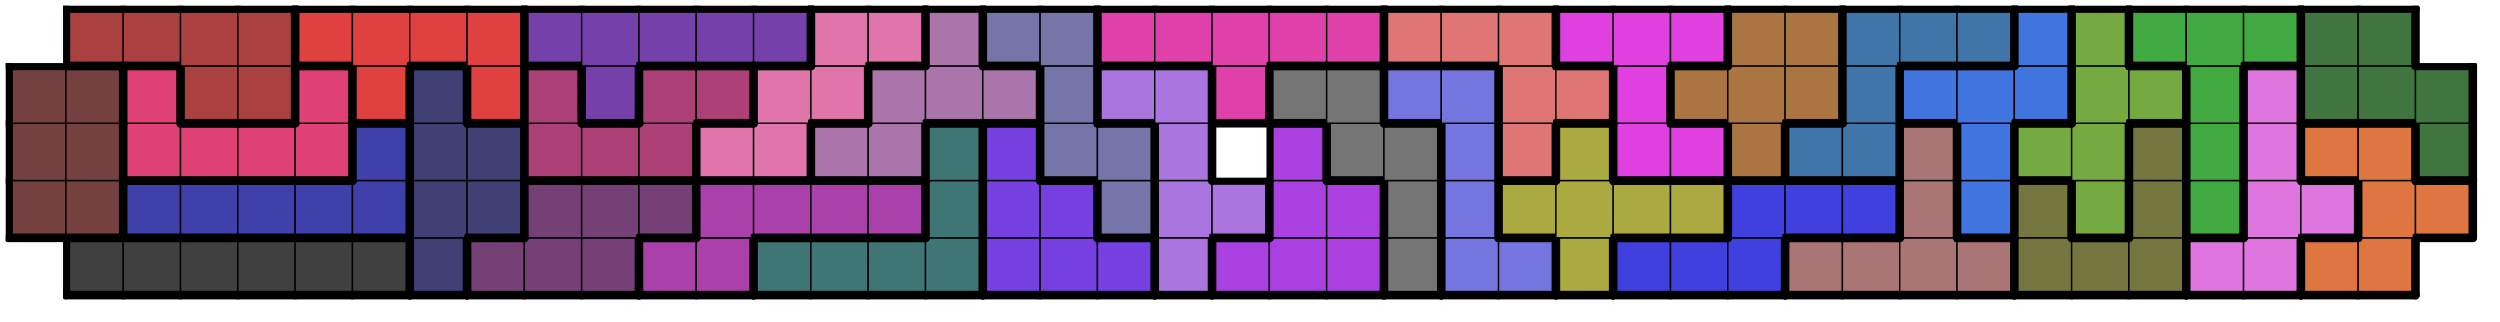
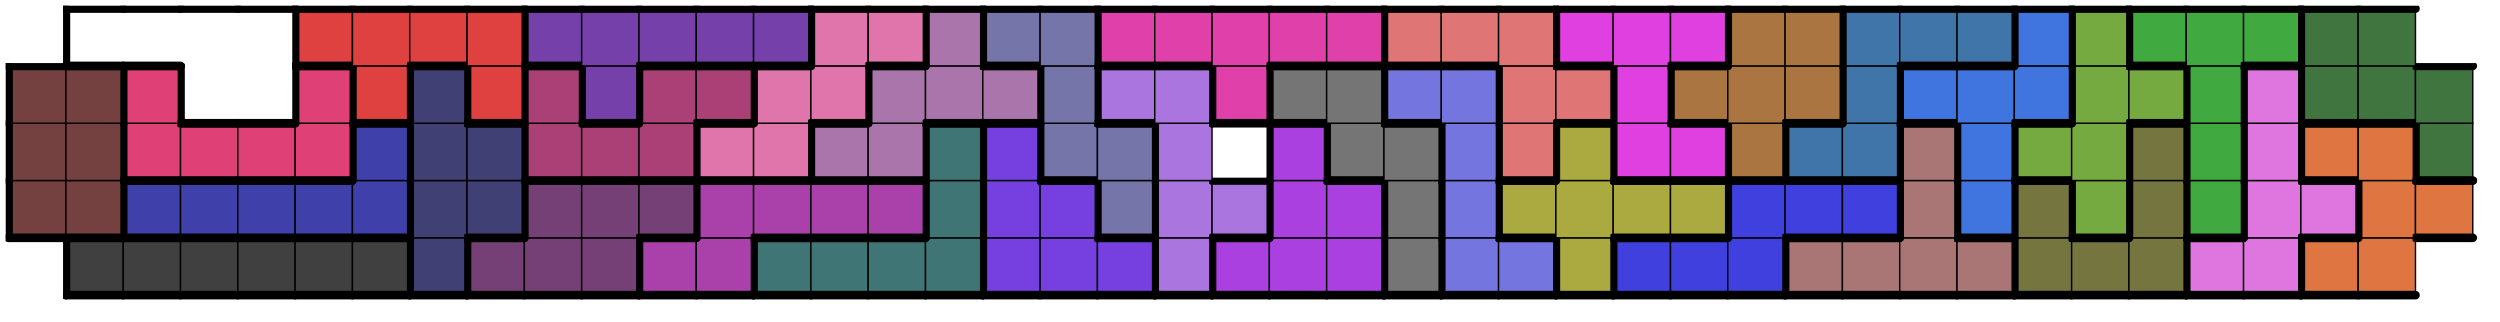
<svg xmlns="http://www.w3.org/2000/svg" xmlns:xlink="http://www.w3.org/1999/xlink" version="1.1" width="349px" height="45px">
  <symbol id="728f4e2a-367d-4096-949a-a811f39d22abbox_-2">
-     <path d="M21 1 L1 1 L1 21 L21 21 Z" stroke="gray" stroke-width=".5" fill-opacity="0" />
-   </symbol>
+     </symbol>
  <symbol id="728f4e2a-367d-4096-949a-a811f39d22abline_1">
    <line x1="21" y1="1" x2="21" y2="1" style="stroke-linecap:round;stroke:black;stroke-width:3" />
  </symbol>
  <symbol id="728f4e2a-367d-4096-949a-a811f39d22abline_2">
    <line x1="21" y1="1" x2="21" y2="21" style="stroke-linecap:round;stroke:black;stroke-width:3" />
  </symbol>
  <symbol id="728f4e2a-367d-4096-949a-a811f39d22abline_3">
    <line x1="21" y1="21" x2="21" y2="21" style="stroke-linecap:round;stroke:black;stroke-width:3" />
  </symbol>
  <symbol id="728f4e2a-367d-4096-949a-a811f39d22abline_4">
-     <line x1="21" y1="21" x2="21" y2="1" style="stroke-linecap:round;stroke:black;stroke-width:3" />
-   </symbol>
+     </symbol>
  <symbol id="728f4e2a-367d-4096-949a-a811f39d22abline_5">
    <line x1="21" y1="1" x2="1" y2="1" style="stroke-linecap:round;stroke:black;stroke-width:3" />
  </symbol>
  <symbol id="728f4e2a-367d-4096-949a-a811f39d22abline_6">
    <line x1="1" y1="1" x2="1" y2="21" style="stroke-linecap:round;stroke:black;stroke-width:3" />
  </symbol>
  <symbol id="728f4e2a-367d-4096-949a-a811f39d22abline_7">
    <line x1="1" y1="21" x2="21" y2="21" style="stroke-linecap:round;stroke:black;stroke-width:3" />
  </symbol>
  <symbol id="728f4e2a-367d-4096-949a-a811f39d22abline_8">
    <line x1="1" y1="1" x2="1" y2="1" style="stroke-linecap:round;stroke:black;stroke-width:3" />
  </symbol>
  <symbol id="728f4e2a-367d-4096-949a-a811f39d22abline_9">
    <line x1="1" y1="1" x2="21" y2="1" style="stroke-linecap:round;stroke:black;stroke-width:3" />
  </symbol>
  <symbol id="728f4e2a-367d-4096-949a-a811f39d22abbox_0">
    <path d="M21 1 L1 1 L1 21 L21 21 Z" style="fill:#404040;stroke-width:.5;stroke:black" />
  </symbol>
  <symbol id="728f4e2a-367d-4096-949a-a811f39d22abbox_4">
    <path d="M21 1 L1 1 L1 21 L21 21 Z" style="fill:#404075;stroke-width:.5;stroke:black" />
  </symbol>
  <symbol id="728f4e2a-367d-4096-949a-a811f39d22abbox_5">
    <path d="M21 1 L1 1 L1 21 L21 21 Z" style="fill:#754075;stroke-width:.5;stroke:black" />
  </symbol>
  <symbol id="728f4e2a-367d-4096-949a-a811f39d22abbox_10">
    <path d="M21 1 L1 1 L1 21 L21 21 Z" style="fill:#AA40AA;stroke-width:.5;stroke:black" />
  </symbol>
  <symbol id="728f4e2a-367d-4096-949a-a811f39d22abbox_20">
    <path d="M21 1 L1 1 L1 21 L21 21 Z" style="fill:#407575;stroke-width:.5;stroke:black" />
  </symbol>
  <symbol id="728f4e2a-367d-4096-949a-a811f39d22abbox_13">
    <path d="M21 1 L1 1 L1 21 L21 21 Z" style="fill:#7540DF;stroke-width:.5;stroke:black" />
  </symbol>
  <symbol id="728f4e2a-367d-4096-949a-a811f39d22abbox_30">
    <path d="M21 1 L1 1 L1 21 L21 21 Z" style="fill:#AA75DF;stroke-width:.5;stroke:black" />
  </symbol>
  <symbol id="728f4e2a-367d-4096-949a-a811f39d22abbox_14">
    <path d="M21 1 L1 1 L1 21 L21 21 Z" style="fill:#AA40DF;stroke-width:.5;stroke:black" />
  </symbol>
  <symbol id="728f4e2a-367d-4096-949a-a811f39d22abbox_21">
    <path d="M21 1 L1 1 L1 21 L21 21 Z" style="fill:#757575;stroke-width:.5;stroke:black" />
  </symbol>
  <symbol id="728f4e2a-367d-4096-949a-a811f39d22abbox_29">
    <path d="M21 1 L1 1 L1 21 L21 21 Z" style="fill:#7575DF;stroke-width:.5;stroke:black" />
  </symbol>
  <symbol id="728f4e2a-367d-4096-949a-a811f39d22abbox_34">
    <path d="M21 1 L1 1 L1 21 L21 21 Z" style="fill:#AAAA40;stroke-width:.5;stroke:black" />
  </symbol>
  <symbol id="728f4e2a-367d-4096-949a-a811f39d22abbox_12">
    <path d="M21 1 L1 1 L1 21 L21 21 Z" style="fill:#4040DF;stroke-width:.5;stroke:black" />
  </symbol>
  <symbol id="728f4e2a-367d-4096-949a-a811f39d22abbox_22">
    <path d="M21 1 L1 1 L1 21 L21 21 Z" style="fill:#AA7575;stroke-width:.5;stroke:black" />
  </symbol>
  <symbol id="728f4e2a-367d-4096-949a-a811f39d22abbox_17">
    <path d="M21 1 L1 1 L1 21 L21 21 Z" style="fill:#757540;stroke-width:.5;stroke:black" />
  </symbol>
  <symbol id="728f4e2a-367d-4096-949a-a811f39d22abbox_31">
    <path d="M21 1 L1 1 L1 21 L21 21 Z" style="fill:#DF75DF;stroke-width:.5;stroke:black" />
  </symbol>
  <symbol id="728f4e2a-367d-4096-949a-a811f39d22abbox_19">
    <path d="M21 1 L1 1 L1 21 L21 21 Z" style="fill:#DF7540;stroke-width:.5;stroke:black" />
  </symbol>
  <symbol id="728f4e2a-367d-4096-949a-a811f39d22abbox_1">
    <path d="M21 1 L1 1 L1 21 L21 21 Z" style="fill:#754040;stroke-width:.5;stroke:black" />
  </symbol>
  <symbol id="728f4e2a-367d-4096-949a-a811f39d22abbox_8">
    <path d="M21 1 L1 1 L1 21 L21 21 Z" style="fill:#4040AA;stroke-width:.5;stroke:black" />
  </symbol>
  <symbol id="728f4e2a-367d-4096-949a-a811f39d22abbox_25">
    <path d="M21 1 L1 1 L1 21 L21 21 Z" style="fill:#7575AA;stroke-width:.5;stroke:black" />
  </symbol>
  <symbol id="728f4e2a-367d-4096-949a-a811f39d22abbox_28">
    <path d="M21 1 L1 1 L1 21 L21 21 Z" style="fill:#4075DF;stroke-width:.5;stroke:black" />
  </symbol>
  <symbol id="728f4e2a-367d-4096-949a-a811f39d22abbox_33">
    <path d="M21 1 L1 1 L1 21 L21 21 Z" style="fill:#75AA40;stroke-width:.5;stroke:black" />
  </symbol>
  <symbol id="728f4e2a-367d-4096-949a-a811f39d22abbox_32">
    <path d="M21 1 L1 1 L1 21 L21 21 Z" style="fill:#40AA40;stroke-width:.5;stroke:black" />
  </symbol>
  <symbol id="728f4e2a-367d-4096-949a-a811f39d22abbox_7">
    <path d="M21 1 L1 1 L1 21 L21 21 Z" style="fill:#DF4075;stroke-width:.5;stroke:black" />
  </symbol>
  <symbol id="728f4e2a-367d-4096-949a-a811f39d22abbox_6">
    <path d="M21 1 L1 1 L1 21 L21 21 Z" style="fill:#AA4075;stroke-width:.5;stroke:black" />
  </symbol>
  <symbol id="728f4e2a-367d-4096-949a-a811f39d22abbox_27">
    <path d="M21 1 L1 1 L1 21 L21 21 Z" style="fill:#DF75AA;stroke-width:.5;stroke:black" />
  </symbol>
  <symbol id="728f4e2a-367d-4096-949a-a811f39d22abbox_26">
    <path d="M21 1 L1 1 L1 21 L21 21 Z" style="fill:#AA75AA;stroke-width:.5;stroke:black" />
  </symbol>
  <symbol id="728f4e2a-367d-4096-949a-a811f39d22abbox_23">
    <path d="M21 1 L1 1 L1 21 L21 21 Z" style="fill:#DF7575;stroke-width:.5;stroke:black" />
  </symbol>
  <symbol id="728f4e2a-367d-4096-949a-a811f39d22abbox_15">
    <path d="M21 1 L1 1 L1 21 L21 21 Z" style="fill:#DF40DF;stroke-width:.5;stroke:black" />
  </symbol>
  <symbol id="728f4e2a-367d-4096-949a-a811f39d22abbox_18">
    <path d="M21 1 L1 1 L1 21 L21 21 Z" style="fill:#AA7540;stroke-width:.5;stroke:black" />
  </symbol>
  <symbol id="728f4e2a-367d-4096-949a-a811f39d22abbox_24">
    <path d="M21 1 L1 1 L1 21 L21 21 Z" style="fill:#4075AA;stroke-width:.5;stroke:black" />
  </symbol>
  <symbol id="728f4e2a-367d-4096-949a-a811f39d22abbox_16">
    <path d="M21 1 L1 1 L1 21 L21 21 Z" style="fill:#407540;stroke-width:.5;stroke:black" />
  </symbol>
  <symbol id="728f4e2a-367d-4096-949a-a811f39d22abbox_2">
-     <path d="M21 1 L1 1 L1 21 L21 21 Z" style="fill:#AA4040;stroke-width:.5;stroke:black" />
-   </symbol>
+     </symbol>
  <symbol id="728f4e2a-367d-4096-949a-a811f39d22abbox_3">
    <path d="M21 1 L1 1 L1 21 L21 21 Z" style="fill:#DF4040;stroke-width:.5;stroke:black" />
  </symbol>
  <symbol id="728f4e2a-367d-4096-949a-a811f39d22abbox_9">
    <path d="M21 1 L1 1 L1 21 L21 21 Z" style="fill:#7540AA;stroke-width:.5;stroke:black" />
  </symbol>
  <symbol id="728f4e2a-367d-4096-949a-a811f39d22abbox_11">
    <path d="M21 1 L1 1 L1 21 L21 21 Z" style="fill:#DF40AA;stroke-width:.5;stroke:black" />
  </symbol>
  <g transform="scale(0.4) translate(2,2) ">
    <use x="0" y="80" xlink:href="#origin" />
    <use x="20" y="80" xlink:href="#728f4e2a-367d-4096-949a-a811f39d22abbox_0" />
    <use x="20" y="80" xlink:href="#728f4e2a-367d-4096-949a-a811f39d22abline_5" />
    <use x="20" y="80" xlink:href="#728f4e2a-367d-4096-949a-a811f39d22abline_6" />
    <use x="20" y="80" xlink:href="#728f4e2a-367d-4096-949a-a811f39d22abline_7" />
    <use x="40" y="80" xlink:href="#728f4e2a-367d-4096-949a-a811f39d22abbox_0" />
    <use x="40" y="80" xlink:href="#728f4e2a-367d-4096-949a-a811f39d22abline_5" />
    <use x="40" y="80" xlink:href="#728f4e2a-367d-4096-949a-a811f39d22abline_7" />
    <use x="60" y="80" xlink:href="#728f4e2a-367d-4096-949a-a811f39d22abbox_0" />
    <use x="60" y="80" xlink:href="#728f4e2a-367d-4096-949a-a811f39d22abline_5" />
    <use x="60" y="80" xlink:href="#728f4e2a-367d-4096-949a-a811f39d22abline_7" />
    <use x="80" y="80" xlink:href="#728f4e2a-367d-4096-949a-a811f39d22abbox_0" />
    <use x="80" y="80" xlink:href="#728f4e2a-367d-4096-949a-a811f39d22abline_5" />
    <use x="80" y="80" xlink:href="#728f4e2a-367d-4096-949a-a811f39d22abline_7" />
    <use x="100" y="80" xlink:href="#728f4e2a-367d-4096-949a-a811f39d22abbox_0" />
    <use x="100" y="80" xlink:href="#728f4e2a-367d-4096-949a-a811f39d22abline_5" />
    <use x="100" y="80" xlink:href="#728f4e2a-367d-4096-949a-a811f39d22abline_7" />
    <use x="120" y="80" xlink:href="#728f4e2a-367d-4096-949a-a811f39d22abbox_0" />
    <use x="120" y="80" xlink:href="#728f4e2a-367d-4096-949a-a811f39d22abline_4" />
    <use x="120" y="80" xlink:href="#728f4e2a-367d-4096-949a-a811f39d22abline_5" />
    <use x="120" y="80" xlink:href="#728f4e2a-367d-4096-949a-a811f39d22abline_7" />
    <use x="140" y="80" xlink:href="#728f4e2a-367d-4096-949a-a811f39d22abbox_4" />
    <use x="140" y="80" xlink:href="#728f4e2a-367d-4096-949a-a811f39d22abline_4" />
    <use x="140" y="80" xlink:href="#728f4e2a-367d-4096-949a-a811f39d22abline_6" />
    <use x="140" y="80" xlink:href="#728f4e2a-367d-4096-949a-a811f39d22abline_7" />
    <use x="160" y="80" xlink:href="#728f4e2a-367d-4096-949a-a811f39d22abbox_5" />
    <use x="160" y="80" xlink:href="#728f4e2a-367d-4096-949a-a811f39d22abline_5" />
    <use x="160" y="80" xlink:href="#728f4e2a-367d-4096-949a-a811f39d22abline_6" />
    <use x="160" y="80" xlink:href="#728f4e2a-367d-4096-949a-a811f39d22abline_7" />
    <use x="180" y="80" xlink:href="#728f4e2a-367d-4096-949a-a811f39d22abbox_5" />
    <use x="180" y="80" xlink:href="#728f4e2a-367d-4096-949a-a811f39d22abline_7" />
    <use x="200" y="80" xlink:href="#728f4e2a-367d-4096-949a-a811f39d22abbox_5" />
    <use x="200" y="80" xlink:href="#728f4e2a-367d-4096-949a-a811f39d22abline_4" />
    <use x="200" y="80" xlink:href="#728f4e2a-367d-4096-949a-a811f39d22abline_7" />
    <use x="220" y="80" xlink:href="#728f4e2a-367d-4096-949a-a811f39d22abbox_10" />
    <use x="220" y="80" xlink:href="#728f4e2a-367d-4096-949a-a811f39d22abline_5" />
    <use x="220" y="80" xlink:href="#728f4e2a-367d-4096-949a-a811f39d22abline_6" />
    <use x="220" y="80" xlink:href="#728f4e2a-367d-4096-949a-a811f39d22abline_7" />
    <use x="240" y="80" xlink:href="#728f4e2a-367d-4096-949a-a811f39d22abbox_10" />
    <use x="240" y="80" xlink:href="#728f4e2a-367d-4096-949a-a811f39d22abline_4" />
    <use x="240" y="80" xlink:href="#728f4e2a-367d-4096-949a-a811f39d22abline_7" />
    <use x="260" y="80" xlink:href="#728f4e2a-367d-4096-949a-a811f39d22abbox_20" />
    <use x="260" y="80" xlink:href="#728f4e2a-367d-4096-949a-a811f39d22abline_5" />
    <use x="260" y="80" xlink:href="#728f4e2a-367d-4096-949a-a811f39d22abline_6" />
    <use x="260" y="80" xlink:href="#728f4e2a-367d-4096-949a-a811f39d22abline_7" />
    <use x="280" y="80" xlink:href="#728f4e2a-367d-4096-949a-a811f39d22abbox_20" />
    <use x="280" y="80" xlink:href="#728f4e2a-367d-4096-949a-a811f39d22abline_5" />
    <use x="280" y="80" xlink:href="#728f4e2a-367d-4096-949a-a811f39d22abline_7" />
    <use x="300" y="80" xlink:href="#728f4e2a-367d-4096-949a-a811f39d22abbox_20" />
    <use x="300" y="80" xlink:href="#728f4e2a-367d-4096-949a-a811f39d22abline_5" />
    <use x="300" y="80" xlink:href="#728f4e2a-367d-4096-949a-a811f39d22abline_7" />
    <use x="320" y="80" xlink:href="#728f4e2a-367d-4096-949a-a811f39d22abbox_20" />
    <use x="320" y="80" xlink:href="#728f4e2a-367d-4096-949a-a811f39d22abline_4" />
    <use x="320" y="80" xlink:href="#728f4e2a-367d-4096-949a-a811f39d22abline_7" />
    <use x="340" y="80" xlink:href="#728f4e2a-367d-4096-949a-a811f39d22abbox_13" />
    <use x="340" y="80" xlink:href="#728f4e2a-367d-4096-949a-a811f39d22abline_6" />
    <use x="340" y="80" xlink:href="#728f4e2a-367d-4096-949a-a811f39d22abline_7" />
    <use x="360" y="80" xlink:href="#728f4e2a-367d-4096-949a-a811f39d22abbox_13" />
    <use x="360" y="80" xlink:href="#728f4e2a-367d-4096-949a-a811f39d22abline_7" />
    <use x="380" y="80" xlink:href="#728f4e2a-367d-4096-949a-a811f39d22abbox_13" />
    <use x="380" y="80" xlink:href="#728f4e2a-367d-4096-949a-a811f39d22abline_4" />
    <use x="380" y="80" xlink:href="#728f4e2a-367d-4096-949a-a811f39d22abline_5" />
    <use x="380" y="80" xlink:href="#728f4e2a-367d-4096-949a-a811f39d22abline_7" />
    <use x="400" y="80" xlink:href="#728f4e2a-367d-4096-949a-a811f39d22abbox_30" />
    <use x="400" y="80" xlink:href="#728f4e2a-367d-4096-949a-a811f39d22abline_4" />
    <use x="400" y="80" xlink:href="#728f4e2a-367d-4096-949a-a811f39d22abline_6" />
    <use x="400" y="80" xlink:href="#728f4e2a-367d-4096-949a-a811f39d22abline_7" />
    <use x="420" y="80" xlink:href="#728f4e2a-367d-4096-949a-a811f39d22abbox_14" />
    <use x="420" y="80" xlink:href="#728f4e2a-367d-4096-949a-a811f39d22abline_5" />
    <use x="420" y="80" xlink:href="#728f4e2a-367d-4096-949a-a811f39d22abline_6" />
    <use x="420" y="80" xlink:href="#728f4e2a-367d-4096-949a-a811f39d22abline_7" />
    <use x="440" y="80" xlink:href="#728f4e2a-367d-4096-949a-a811f39d22abbox_14" />
    <use x="440" y="80" xlink:href="#728f4e2a-367d-4096-949a-a811f39d22abline_7" />
    <use x="460" y="80" xlink:href="#728f4e2a-367d-4096-949a-a811f39d22abbox_14" />
    <use x="460" y="80" xlink:href="#728f4e2a-367d-4096-949a-a811f39d22abline_4" />
    <use x="460" y="80" xlink:href="#728f4e2a-367d-4096-949a-a811f39d22abline_7" />
    <use x="480" y="80" xlink:href="#728f4e2a-367d-4096-949a-a811f39d22abbox_21" />
    <use x="480" y="80" xlink:href="#728f4e2a-367d-4096-949a-a811f39d22abline_4" />
    <use x="480" y="80" xlink:href="#728f4e2a-367d-4096-949a-a811f39d22abline_6" />
    <use x="480" y="80" xlink:href="#728f4e2a-367d-4096-949a-a811f39d22abline_7" />
    <use x="500" y="80" xlink:href="#728f4e2a-367d-4096-949a-a811f39d22abbox_29" />
    <use x="500" y="80" xlink:href="#728f4e2a-367d-4096-949a-a811f39d22abline_6" />
    <use x="500" y="80" xlink:href="#728f4e2a-367d-4096-949a-a811f39d22abline_7" />
    <use x="520" y="80" xlink:href="#728f4e2a-367d-4096-949a-a811f39d22abbox_29" />
    <use x="520" y="80" xlink:href="#728f4e2a-367d-4096-949a-a811f39d22abline_4" />
    <use x="520" y="80" xlink:href="#728f4e2a-367d-4096-949a-a811f39d22abline_5" />
    <use x="520" y="80" xlink:href="#728f4e2a-367d-4096-949a-a811f39d22abline_7" />
    <use x="540" y="80" xlink:href="#728f4e2a-367d-4096-949a-a811f39d22abbox_34" />
    <use x="540" y="80" xlink:href="#728f4e2a-367d-4096-949a-a811f39d22abline_4" />
    <use x="540" y="80" xlink:href="#728f4e2a-367d-4096-949a-a811f39d22abline_6" />
    <use x="540" y="80" xlink:href="#728f4e2a-367d-4096-949a-a811f39d22abline_7" />
    <use x="560" y="80" xlink:href="#728f4e2a-367d-4096-949a-a811f39d22abbox_12" />
    <use x="560" y="80" xlink:href="#728f4e2a-367d-4096-949a-a811f39d22abline_5" />
    <use x="560" y="80" xlink:href="#728f4e2a-367d-4096-949a-a811f39d22abline_6" />
    <use x="560" y="80" xlink:href="#728f4e2a-367d-4096-949a-a811f39d22abline_7" />
    <use x="580" y="80" xlink:href="#728f4e2a-367d-4096-949a-a811f39d22abbox_12" />
    <use x="580" y="80" xlink:href="#728f4e2a-367d-4096-949a-a811f39d22abline_5" />
    <use x="580" y="80" xlink:href="#728f4e2a-367d-4096-949a-a811f39d22abline_7" />
    <use x="600" y="80" xlink:href="#728f4e2a-367d-4096-949a-a811f39d22abbox_12" />
    <use x="600" y="80" xlink:href="#728f4e2a-367d-4096-949a-a811f39d22abline_4" />
    <use x="600" y="80" xlink:href="#728f4e2a-367d-4096-949a-a811f39d22abline_7" />
    <use x="620" y="80" xlink:href="#728f4e2a-367d-4096-949a-a811f39d22abbox_22" />
    <use x="620" y="80" xlink:href="#728f4e2a-367d-4096-949a-a811f39d22abline_5" />
    <use x="620" y="80" xlink:href="#728f4e2a-367d-4096-949a-a811f39d22abline_6" />
    <use x="620" y="80" xlink:href="#728f4e2a-367d-4096-949a-a811f39d22abline_7" />
    <use x="640" y="80" xlink:href="#728f4e2a-367d-4096-949a-a811f39d22abbox_22" />
    <use x="640" y="80" xlink:href="#728f4e2a-367d-4096-949a-a811f39d22abline_5" />
    <use x="640" y="80" xlink:href="#728f4e2a-367d-4096-949a-a811f39d22abline_7" />
    <use x="660" y="80" xlink:href="#728f4e2a-367d-4096-949a-a811f39d22abbox_22" />
    <use x="660" y="80" xlink:href="#728f4e2a-367d-4096-949a-a811f39d22abline_7" />
    <use x="680" y="80" xlink:href="#728f4e2a-367d-4096-949a-a811f39d22abbox_22" />
    <use x="680" y="80" xlink:href="#728f4e2a-367d-4096-949a-a811f39d22abline_4" />
    <use x="680" y="80" xlink:href="#728f4e2a-367d-4096-949a-a811f39d22abline_5" />
    <use x="680" y="80" xlink:href="#728f4e2a-367d-4096-949a-a811f39d22abline_7" />
    <use x="700" y="80" xlink:href="#728f4e2a-367d-4096-949a-a811f39d22abbox_17" />
    <use x="700" y="80" xlink:href="#728f4e2a-367d-4096-949a-a811f39d22abline_6" />
    <use x="700" y="80" xlink:href="#728f4e2a-367d-4096-949a-a811f39d22abline_7" />
    <use x="720" y="80" xlink:href="#728f4e2a-367d-4096-949a-a811f39d22abbox_17" />
    <use x="720" y="80" xlink:href="#728f4e2a-367d-4096-949a-a811f39d22abline_5" />
    <use x="720" y="80" xlink:href="#728f4e2a-367d-4096-949a-a811f39d22abline_7" />
    <use x="740" y="80" xlink:href="#728f4e2a-367d-4096-949a-a811f39d22abbox_17" />
    <use x="740" y="80" xlink:href="#728f4e2a-367d-4096-949a-a811f39d22abline_4" />
    <use x="740" y="80" xlink:href="#728f4e2a-367d-4096-949a-a811f39d22abline_7" />
    <use x="760" y="80" xlink:href="#728f4e2a-367d-4096-949a-a811f39d22abbox_31" />
    <use x="760" y="80" xlink:href="#728f4e2a-367d-4096-949a-a811f39d22abline_5" />
    <use x="760" y="80" xlink:href="#728f4e2a-367d-4096-949a-a811f39d22abline_6" />
    <use x="760" y="80" xlink:href="#728f4e2a-367d-4096-949a-a811f39d22abline_7" />
    <use x="780" y="80" xlink:href="#728f4e2a-367d-4096-949a-a811f39d22abbox_31" />
    <use x="780" y="80" xlink:href="#728f4e2a-367d-4096-949a-a811f39d22abline_4" />
    <use x="780" y="80" xlink:href="#728f4e2a-367d-4096-949a-a811f39d22abline_7" />
    <use x="800" y="80" xlink:href="#728f4e2a-367d-4096-949a-a811f39d22abbox_19" />
    <use x="800" y="80" xlink:href="#728f4e2a-367d-4096-949a-a811f39d22abline_5" />
    <use x="800" y="80" xlink:href="#728f4e2a-367d-4096-949a-a811f39d22abline_6" />
    <use x="800" y="80" xlink:href="#728f4e2a-367d-4096-949a-a811f39d22abline_7" />
    <use x="820" y="80" xlink:href="#728f4e2a-367d-4096-949a-a811f39d22abbox_19" />
    <use x="820" y="80" xlink:href="#728f4e2a-367d-4096-949a-a811f39d22abline_4" />
    <use x="820" y="80" xlink:href="#728f4e2a-367d-4096-949a-a811f39d22abline_7" />
    <use x="0" y="60" xlink:href="#728f4e2a-367d-4096-949a-a811f39d22abbox_1" />
    <use x="0" y="60" xlink:href="#728f4e2a-367d-4096-949a-a811f39d22abline_6" />
    <use x="0" y="60" xlink:href="#728f4e2a-367d-4096-949a-a811f39d22abline_7" />
    <use x="20" y="60" xlink:href="#728f4e2a-367d-4096-949a-a811f39d22abbox_1" />
    <use x="20" y="60" xlink:href="#728f4e2a-367d-4096-949a-a811f39d22abline_4" />
    <use x="20" y="60" xlink:href="#728f4e2a-367d-4096-949a-a811f39d22abline_7" />
    <use x="40" y="60" xlink:href="#728f4e2a-367d-4096-949a-a811f39d22abbox_8" />
    <use x="40" y="60" xlink:href="#728f4e2a-367d-4096-949a-a811f39d22abline_5" />
    <use x="40" y="60" xlink:href="#728f4e2a-367d-4096-949a-a811f39d22abline_6" />
    <use x="40" y="60" xlink:href="#728f4e2a-367d-4096-949a-a811f39d22abline_7" />
    <use x="60" y="60" xlink:href="#728f4e2a-367d-4096-949a-a811f39d22abbox_8" />
    <use x="60" y="60" xlink:href="#728f4e2a-367d-4096-949a-a811f39d22abline_5" />
    <use x="60" y="60" xlink:href="#728f4e2a-367d-4096-949a-a811f39d22abline_7" />
    <use x="80" y="60" xlink:href="#728f4e2a-367d-4096-949a-a811f39d22abbox_8" />
    <use x="80" y="60" xlink:href="#728f4e2a-367d-4096-949a-a811f39d22abline_5" />
    <use x="80" y="60" xlink:href="#728f4e2a-367d-4096-949a-a811f39d22abline_7" />
    <use x="100" y="60" xlink:href="#728f4e2a-367d-4096-949a-a811f39d22abbox_8" />
    <use x="100" y="60" xlink:href="#728f4e2a-367d-4096-949a-a811f39d22abline_5" />
    <use x="100" y="60" xlink:href="#728f4e2a-367d-4096-949a-a811f39d22abline_7" />
    <use x="120" y="60" xlink:href="#728f4e2a-367d-4096-949a-a811f39d22abbox_8" />
    <use x="120" y="60" xlink:href="#728f4e2a-367d-4096-949a-a811f39d22abline_4" />
    <use x="120" y="60" xlink:href="#728f4e2a-367d-4096-949a-a811f39d22abline_7" />
    <use x="140" y="60" xlink:href="#728f4e2a-367d-4096-949a-a811f39d22abbox_4" />
    <use x="140" y="60" xlink:href="#728f4e2a-367d-4096-949a-a811f39d22abline_6" />
    <use x="160" y="60" xlink:href="#728f4e2a-367d-4096-949a-a811f39d22abbox_4" />
    <use x="160" y="60" xlink:href="#728f4e2a-367d-4096-949a-a811f39d22abline_4" />
    <use x="160" y="60" xlink:href="#728f4e2a-367d-4096-949a-a811f39d22abline_7" />
    <use x="180" y="60" xlink:href="#728f4e2a-367d-4096-949a-a811f39d22abbox_5" />
    <use x="180" y="60" xlink:href="#728f4e2a-367d-4096-949a-a811f39d22abline_5" />
    <use x="180" y="60" xlink:href="#728f4e2a-367d-4096-949a-a811f39d22abline_6" />
    <use x="200" y="60" xlink:href="#728f4e2a-367d-4096-949a-a811f39d22abbox_5" />
    <use x="200" y="60" xlink:href="#728f4e2a-367d-4096-949a-a811f39d22abline_5" />
    <use x="220" y="60" xlink:href="#728f4e2a-367d-4096-949a-a811f39d22abbox_5" />
    <use x="220" y="60" xlink:href="#728f4e2a-367d-4096-949a-a811f39d22abline_4" />
    <use x="220" y="60" xlink:href="#728f4e2a-367d-4096-949a-a811f39d22abline_5" />
    <use x="220" y="60" xlink:href="#728f4e2a-367d-4096-949a-a811f39d22abline_7" />
    <use x="240" y="60" xlink:href="#728f4e2a-367d-4096-949a-a811f39d22abbox_10" />
    <use x="240" y="60" xlink:href="#728f4e2a-367d-4096-949a-a811f39d22abline_5" />
    <use x="240" y="60" xlink:href="#728f4e2a-367d-4096-949a-a811f39d22abline_6" />
    <use x="260" y="60" xlink:href="#728f4e2a-367d-4096-949a-a811f39d22abbox_10" />
    <use x="260" y="60" xlink:href="#728f4e2a-367d-4096-949a-a811f39d22abline_5" />
    <use x="260" y="60" xlink:href="#728f4e2a-367d-4096-949a-a811f39d22abline_7" />
    <use x="280" y="60" xlink:href="#728f4e2a-367d-4096-949a-a811f39d22abbox_10" />
    <use x="280" y="60" xlink:href="#728f4e2a-367d-4096-949a-a811f39d22abline_5" />
    <use x="280" y="60" xlink:href="#728f4e2a-367d-4096-949a-a811f39d22abline_7" />
    <use x="300" y="60" xlink:href="#728f4e2a-367d-4096-949a-a811f39d22abbox_10" />
    <use x="300" y="60" xlink:href="#728f4e2a-367d-4096-949a-a811f39d22abline_4" />
    <use x="300" y="60" xlink:href="#728f4e2a-367d-4096-949a-a811f39d22abline_5" />
    <use x="300" y="60" xlink:href="#728f4e2a-367d-4096-949a-a811f39d22abline_7" />
    <use x="320" y="60" xlink:href="#728f4e2a-367d-4096-949a-a811f39d22abbox_20" />
    <use x="320" y="60" xlink:href="#728f4e2a-367d-4096-949a-a811f39d22abline_4" />
    <use x="320" y="60" xlink:href="#728f4e2a-367d-4096-949a-a811f39d22abline_6" />
    <use x="340" y="60" xlink:href="#728f4e2a-367d-4096-949a-a811f39d22abbox_13" />
    <use x="340" y="60" xlink:href="#728f4e2a-367d-4096-949a-a811f39d22abline_6" />
    <use x="360" y="60" xlink:href="#728f4e2a-367d-4096-949a-a811f39d22abbox_13" />
    <use x="360" y="60" xlink:href="#728f4e2a-367d-4096-949a-a811f39d22abline_4" />
    <use x="360" y="60" xlink:href="#728f4e2a-367d-4096-949a-a811f39d22abline_5" />
    <use x="380" y="60" xlink:href="#728f4e2a-367d-4096-949a-a811f39d22abbox_25" />
    <use x="380" y="60" xlink:href="#728f4e2a-367d-4096-949a-a811f39d22abline_4" />
    <use x="380" y="60" xlink:href="#728f4e2a-367d-4096-949a-a811f39d22abline_6" />
    <use x="380" y="60" xlink:href="#728f4e2a-367d-4096-949a-a811f39d22abline_7" />
    <use x="400" y="60" xlink:href="#728f4e2a-367d-4096-949a-a811f39d22abbox_30" />
    <use x="400" y="60" xlink:href="#728f4e2a-367d-4096-949a-a811f39d22abline_6" />
    <use x="420" y="60" xlink:href="#728f4e2a-367d-4096-949a-a811f39d22abbox_30" />
    <use x="420" y="60" xlink:href="#728f4e2a-367d-4096-949a-a811f39d22abline_4" />
    <use x="420" y="60" xlink:href="#728f4e2a-367d-4096-949a-a811f39d22abline_5" />
    <use x="420" y="60" xlink:href="#728f4e2a-367d-4096-949a-a811f39d22abline_7" />
    <use x="440" y="60" xlink:href="#728f4e2a-367d-4096-949a-a811f39d22abbox_14" />
    <use x="440" y="60" xlink:href="#728f4e2a-367d-4096-949a-a811f39d22abline_6" />
    <use x="460" y="60" xlink:href="#728f4e2a-367d-4096-949a-a811f39d22abbox_14" />
    <use x="460" y="60" xlink:href="#728f4e2a-367d-4096-949a-a811f39d22abline_4" />
    <use x="460" y="60" xlink:href="#728f4e2a-367d-4096-949a-a811f39d22abline_5" />
    <use x="480" y="60" xlink:href="#728f4e2a-367d-4096-949a-a811f39d22abbox_21" />
    <use x="480" y="60" xlink:href="#728f4e2a-367d-4096-949a-a811f39d22abline_4" />
    <use x="480" y="60" xlink:href="#728f4e2a-367d-4096-949a-a811f39d22abline_6" />
    <use x="500" y="60" xlink:href="#728f4e2a-367d-4096-949a-a811f39d22abbox_29" />
    <use x="500" y="60" xlink:href="#728f4e2a-367d-4096-949a-a811f39d22abline_4" />
    <use x="500" y="60" xlink:href="#728f4e2a-367d-4096-949a-a811f39d22abline_6" />
    <use x="520" y="60" xlink:href="#728f4e2a-367d-4096-949a-a811f39d22abbox_34" />
    <use x="520" y="60" xlink:href="#728f4e2a-367d-4096-949a-a811f39d22abline_5" />
    <use x="520" y="60" xlink:href="#728f4e2a-367d-4096-949a-a811f39d22abline_6" />
    <use x="520" y="60" xlink:href="#728f4e2a-367d-4096-949a-a811f39d22abline_7" />
    <use x="540" y="60" xlink:href="#728f4e2a-367d-4096-949a-a811f39d22abbox_34" />
    <use x="560" y="60" xlink:href="#728f4e2a-367d-4096-949a-a811f39d22abbox_34" />
    <use x="560" y="60" xlink:href="#728f4e2a-367d-4096-949a-a811f39d22abline_5" />
    <use x="560" y="60" xlink:href="#728f4e2a-367d-4096-949a-a811f39d22abline_7" />
    <use x="580" y="60" xlink:href="#728f4e2a-367d-4096-949a-a811f39d22abbox_34" />
    <use x="580" y="60" xlink:href="#728f4e2a-367d-4096-949a-a811f39d22abline_4" />
    <use x="580" y="60" xlink:href="#728f4e2a-367d-4096-949a-a811f39d22abline_5" />
    <use x="580" y="60" xlink:href="#728f4e2a-367d-4096-949a-a811f39d22abline_7" />
    <use x="600" y="60" xlink:href="#728f4e2a-367d-4096-949a-a811f39d22abbox_12" />
    <use x="600" y="60" xlink:href="#728f4e2a-367d-4096-949a-a811f39d22abline_5" />
    <use x="600" y="60" xlink:href="#728f4e2a-367d-4096-949a-a811f39d22abline_6" />
    <use x="620" y="60" xlink:href="#728f4e2a-367d-4096-949a-a811f39d22abbox_12" />
    <use x="620" y="60" xlink:href="#728f4e2a-367d-4096-949a-a811f39d22abline_5" />
    <use x="620" y="60" xlink:href="#728f4e2a-367d-4096-949a-a811f39d22abline_7" />
    <use x="640" y="60" xlink:href="#728f4e2a-367d-4096-949a-a811f39d22abbox_12" />
    <use x="640" y="60" xlink:href="#728f4e2a-367d-4096-949a-a811f39d22abline_4" />
    <use x="640" y="60" xlink:href="#728f4e2a-367d-4096-949a-a811f39d22abline_5" />
    <use x="640" y="60" xlink:href="#728f4e2a-367d-4096-949a-a811f39d22abline_7" />
    <use x="660" y="60" xlink:href="#728f4e2a-367d-4096-949a-a811f39d22abbox_22" />
    <use x="660" y="60" xlink:href="#728f4e2a-367d-4096-949a-a811f39d22abline_4" />
    <use x="660" y="60" xlink:href="#728f4e2a-367d-4096-949a-a811f39d22abline_6" />
    <use x="680" y="60" xlink:href="#728f4e2a-367d-4096-949a-a811f39d22abbox_28" />
    <use x="680" y="60" xlink:href="#728f4e2a-367d-4096-949a-a811f39d22abline_4" />
    <use x="680" y="60" xlink:href="#728f4e2a-367d-4096-949a-a811f39d22abline_6" />
    <use x="680" y="60" xlink:href="#728f4e2a-367d-4096-949a-a811f39d22abline_7" />
    <use x="700" y="60" xlink:href="#728f4e2a-367d-4096-949a-a811f39d22abbox_17" />
    <use x="700" y="60" xlink:href="#728f4e2a-367d-4096-949a-a811f39d22abline_4" />
    <use x="700" y="60" xlink:href="#728f4e2a-367d-4096-949a-a811f39d22abline_5" />
    <use x="700" y="60" xlink:href="#728f4e2a-367d-4096-949a-a811f39d22abline_6" />
    <use x="720" y="60" xlink:href="#728f4e2a-367d-4096-949a-a811f39d22abbox_33" />
    <use x="720" y="60" xlink:href="#728f4e2a-367d-4096-949a-a811f39d22abline_4" />
    <use x="720" y="60" xlink:href="#728f4e2a-367d-4096-949a-a811f39d22abline_6" />
    <use x="720" y="60" xlink:href="#728f4e2a-367d-4096-949a-a811f39d22abline_7" />
    <use x="740" y="60" xlink:href="#728f4e2a-367d-4096-949a-a811f39d22abbox_17" />
    <use x="740" y="60" xlink:href="#728f4e2a-367d-4096-949a-a811f39d22abline_4" />
    <use x="740" y="60" xlink:href="#728f4e2a-367d-4096-949a-a811f39d22abline_6" />
    <use x="760" y="60" xlink:href="#728f4e2a-367d-4096-949a-a811f39d22abbox_32" />
    <use x="760" y="60" xlink:href="#728f4e2a-367d-4096-949a-a811f39d22abline_4" />
    <use x="760" y="60" xlink:href="#728f4e2a-367d-4096-949a-a811f39d22abline_6" />
    <use x="760" y="60" xlink:href="#728f4e2a-367d-4096-949a-a811f39d22abline_7" />
    <use x="780" y="60" xlink:href="#728f4e2a-367d-4096-949a-a811f39d22abbox_31" />
    <use x="780" y="60" xlink:href="#728f4e2a-367d-4096-949a-a811f39d22abline_6" />
    <use x="800" y="60" xlink:href="#728f4e2a-367d-4096-949a-a811f39d22abbox_31" />
    <use x="800" y="60" xlink:href="#728f4e2a-367d-4096-949a-a811f39d22abline_4" />
    <use x="800" y="60" xlink:href="#728f4e2a-367d-4096-949a-a811f39d22abline_5" />
    <use x="800" y="60" xlink:href="#728f4e2a-367d-4096-949a-a811f39d22abline_7" />
    <use x="820" y="60" xlink:href="#728f4e2a-367d-4096-949a-a811f39d22abbox_19" />
    <use x="820" y="60" xlink:href="#728f4e2a-367d-4096-949a-a811f39d22abline_6" />
    <use x="840" y="60" xlink:href="#728f4e2a-367d-4096-949a-a811f39d22abbox_19" />
    <use x="840" y="60" xlink:href="#728f4e2a-367d-4096-949a-a811f39d22abline_4" />
    <use x="840" y="60" xlink:href="#728f4e2a-367d-4096-949a-a811f39d22abline_5" />
    <use x="840" y="60" xlink:href="#728f4e2a-367d-4096-949a-a811f39d22abline_7" />
    <use x="0" y="40" xlink:href="#728f4e2a-367d-4096-949a-a811f39d22abbox_1" />
    <use x="0" y="40" xlink:href="#728f4e2a-367d-4096-949a-a811f39d22abline_6" />
    <use x="20" y="40" xlink:href="#728f4e2a-367d-4096-949a-a811f39d22abbox_1" />
    <use x="20" y="40" xlink:href="#728f4e2a-367d-4096-949a-a811f39d22abline_4" />
    <use x="40" y="40" xlink:href="#728f4e2a-367d-4096-949a-a811f39d22abbox_7" />
    <use x="40" y="40" xlink:href="#728f4e2a-367d-4096-949a-a811f39d22abline_6" />
    <use x="40" y="40" xlink:href="#728f4e2a-367d-4096-949a-a811f39d22abline_7" />
    <use x="60" y="40" xlink:href="#728f4e2a-367d-4096-949a-a811f39d22abbox_7" />
    <use x="60" y="40" xlink:href="#728f4e2a-367d-4096-949a-a811f39d22abline_5" />
    <use x="60" y="40" xlink:href="#728f4e2a-367d-4096-949a-a811f39d22abline_7" />
    <use x="80" y="40" xlink:href="#728f4e2a-367d-4096-949a-a811f39d22abbox_7" />
    <use x="80" y="40" xlink:href="#728f4e2a-367d-4096-949a-a811f39d22abline_5" />
    <use x="80" y="40" xlink:href="#728f4e2a-367d-4096-949a-a811f39d22abline_7" />
    <use x="100" y="40" xlink:href="#728f4e2a-367d-4096-949a-a811f39d22abbox_7" />
    <use x="100" y="40" xlink:href="#728f4e2a-367d-4096-949a-a811f39d22abline_4" />
    <use x="100" y="40" xlink:href="#728f4e2a-367d-4096-949a-a811f39d22abline_7" />
    <use x="120" y="40" xlink:href="#728f4e2a-367d-4096-949a-a811f39d22abbox_8" />
    <use x="120" y="40" xlink:href="#728f4e2a-367d-4096-949a-a811f39d22abline_4" />
    <use x="120" y="40" xlink:href="#728f4e2a-367d-4096-949a-a811f39d22abline_5" />
    <use x="120" y="40" xlink:href="#728f4e2a-367d-4096-949a-a811f39d22abline_6" />
    <use x="140" y="40" xlink:href="#728f4e2a-367d-4096-949a-a811f39d22abbox_4" />
    <use x="140" y="40" xlink:href="#728f4e2a-367d-4096-949a-a811f39d22abline_6" />
    <use x="160" y="40" xlink:href="#728f4e2a-367d-4096-949a-a811f39d22abbox_4" />
    <use x="160" y="40" xlink:href="#728f4e2a-367d-4096-949a-a811f39d22abline_4" />
    <use x="160" y="40" xlink:href="#728f4e2a-367d-4096-949a-a811f39d22abline_5" />
    <use x="180" y="40" xlink:href="#728f4e2a-367d-4096-949a-a811f39d22abbox_6" />
    <use x="180" y="40" xlink:href="#728f4e2a-367d-4096-949a-a811f39d22abline_6" />
    <use x="180" y="40" xlink:href="#728f4e2a-367d-4096-949a-a811f39d22abline_7" />
    <use x="200" y="40" xlink:href="#728f4e2a-367d-4096-949a-a811f39d22abbox_6" />
    <use x="200" y="40" xlink:href="#728f4e2a-367d-4096-949a-a811f39d22abline_5" />
    <use x="200" y="40" xlink:href="#728f4e2a-367d-4096-949a-a811f39d22abline_7" />
    <use x="220" y="40" xlink:href="#728f4e2a-367d-4096-949a-a811f39d22abbox_6" />
    <use x="220" y="40" xlink:href="#728f4e2a-367d-4096-949a-a811f39d22abline_4" />
    <use x="220" y="40" xlink:href="#728f4e2a-367d-4096-949a-a811f39d22abline_7" />
    <use x="240" y="40" xlink:href="#728f4e2a-367d-4096-949a-a811f39d22abbox_27" />
    <use x="240" y="40" xlink:href="#728f4e2a-367d-4096-949a-a811f39d22abline_5" />
    <use x="240" y="40" xlink:href="#728f4e2a-367d-4096-949a-a811f39d22abline_6" />
    <use x="240" y="40" xlink:href="#728f4e2a-367d-4096-949a-a811f39d22abline_7" />
    <use x="260" y="40" xlink:href="#728f4e2a-367d-4096-949a-a811f39d22abbox_27" />
    <use x="260" y="40" xlink:href="#728f4e2a-367d-4096-949a-a811f39d22abline_4" />
    <use x="260" y="40" xlink:href="#728f4e2a-367d-4096-949a-a811f39d22abline_7" />
    <use x="280" y="40" xlink:href="#728f4e2a-367d-4096-949a-a811f39d22abbox_26" />
    <use x="280" y="40" xlink:href="#728f4e2a-367d-4096-949a-a811f39d22abline_5" />
    <use x="280" y="40" xlink:href="#728f4e2a-367d-4096-949a-a811f39d22abline_6" />
    <use x="280" y="40" xlink:href="#728f4e2a-367d-4096-949a-a811f39d22abline_7" />
    <use x="300" y="40" xlink:href="#728f4e2a-367d-4096-949a-a811f39d22abbox_26" />
    <use x="300" y="40" xlink:href="#728f4e2a-367d-4096-949a-a811f39d22abline_4" />
    <use x="300" y="40" xlink:href="#728f4e2a-367d-4096-949a-a811f39d22abline_7" />
    <use x="320" y="40" xlink:href="#728f4e2a-367d-4096-949a-a811f39d22abbox_20" />
    <use x="320" y="40" xlink:href="#728f4e2a-367d-4096-949a-a811f39d22abline_4" />
    <use x="320" y="40" xlink:href="#728f4e2a-367d-4096-949a-a811f39d22abline_5" />
    <use x="320" y="40" xlink:href="#728f4e2a-367d-4096-949a-a811f39d22abline_6" />
    <use x="340" y="40" xlink:href="#728f4e2a-367d-4096-949a-a811f39d22abbox_13" />
    <use x="340" y="40" xlink:href="#728f4e2a-367d-4096-949a-a811f39d22abline_4" />
    <use x="340" y="40" xlink:href="#728f4e2a-367d-4096-949a-a811f39d22abline_5" />
    <use x="340" y="40" xlink:href="#728f4e2a-367d-4096-949a-a811f39d22abline_6" />
    <use x="360" y="40" xlink:href="#728f4e2a-367d-4096-949a-a811f39d22abbox_25" />
    <use x="360" y="40" xlink:href="#728f4e2a-367d-4096-949a-a811f39d22abline_6" />
    <use x="360" y="40" xlink:href="#728f4e2a-367d-4096-949a-a811f39d22abline_7" />
    <use x="380" y="40" xlink:href="#728f4e2a-367d-4096-949a-a811f39d22abbox_25" />
    <use x="380" y="40" xlink:href="#728f4e2a-367d-4096-949a-a811f39d22abline_4" />
    <use x="380" y="40" xlink:href="#728f4e2a-367d-4096-949a-a811f39d22abline_5" />
    <use x="400" y="40" xlink:href="#728f4e2a-367d-4096-949a-a811f39d22abbox_30" />
    <use x="400" y="40" xlink:href="#728f4e2a-367d-4096-949a-a811f39d22abline_4" />
    <use x="400" y="40" xlink:href="#728f4e2a-367d-4096-949a-a811f39d22abline_6" />
    <use x="440" y="40" xlink:href="#728f4e2a-367d-4096-949a-a811f39d22abbox_14" />
    <use x="440" y="40" xlink:href="#728f4e2a-367d-4096-949a-a811f39d22abline_4" />
    <use x="440" y="40" xlink:href="#728f4e2a-367d-4096-949a-a811f39d22abline_5" />
    <use x="440" y="40" xlink:href="#728f4e2a-367d-4096-949a-a811f39d22abline_6" />
    <use x="460" y="40" xlink:href="#728f4e2a-367d-4096-949a-a811f39d22abbox_21" />
    <use x="460" y="40" xlink:href="#728f4e2a-367d-4096-949a-a811f39d22abline_6" />
    <use x="460" y="40" xlink:href="#728f4e2a-367d-4096-949a-a811f39d22abline_7" />
    <use x="480" y="40" xlink:href="#728f4e2a-367d-4096-949a-a811f39d22abbox_21" />
    <use x="480" y="40" xlink:href="#728f4e2a-367d-4096-949a-a811f39d22abline_4" />
    <use x="480" y="40" xlink:href="#728f4e2a-367d-4096-949a-a811f39d22abline_5" />
    <use x="500" y="40" xlink:href="#728f4e2a-367d-4096-949a-a811f39d22abbox_29" />
    <use x="500" y="40" xlink:href="#728f4e2a-367d-4096-949a-a811f39d22abline_4" />
    <use x="500" y="40" xlink:href="#728f4e2a-367d-4096-949a-a811f39d22abline_6" />
    <use x="520" y="40" xlink:href="#728f4e2a-367d-4096-949a-a811f39d22abbox_23" />
    <use x="520" y="40" xlink:href="#728f4e2a-367d-4096-949a-a811f39d22abline_4" />
    <use x="520" y="40" xlink:href="#728f4e2a-367d-4096-949a-a811f39d22abline_6" />
    <use x="520" y="40" xlink:href="#728f4e2a-367d-4096-949a-a811f39d22abline_7" />
    <use x="540" y="40" xlink:href="#728f4e2a-367d-4096-949a-a811f39d22abbox_34" />
    <use x="540" y="40" xlink:href="#728f4e2a-367d-4096-949a-a811f39d22abline_4" />
    <use x="540" y="40" xlink:href="#728f4e2a-367d-4096-949a-a811f39d22abline_5" />
    <use x="540" y="40" xlink:href="#728f4e2a-367d-4096-949a-a811f39d22abline_6" />
    <use x="560" y="40" xlink:href="#728f4e2a-367d-4096-949a-a811f39d22abbox_15" />
    <use x="560" y="40" xlink:href="#728f4e2a-367d-4096-949a-a811f39d22abline_6" />
    <use x="560" y="40" xlink:href="#728f4e2a-367d-4096-949a-a811f39d22abline_7" />
    <use x="580" y="40" xlink:href="#728f4e2a-367d-4096-949a-a811f39d22abbox_15" />
    <use x="580" y="40" xlink:href="#728f4e2a-367d-4096-949a-a811f39d22abline_4" />
    <use x="580" y="40" xlink:href="#728f4e2a-367d-4096-949a-a811f39d22abline_5" />
    <use x="580" y="40" xlink:href="#728f4e2a-367d-4096-949a-a811f39d22abline_7" />
    <use x="600" y="40" xlink:href="#728f4e2a-367d-4096-949a-a811f39d22abbox_18" />
    <use x="600" y="40" xlink:href="#728f4e2a-367d-4096-949a-a811f39d22abline_4" />
    <use x="600" y="40" xlink:href="#728f4e2a-367d-4096-949a-a811f39d22abline_6" />
    <use x="600" y="40" xlink:href="#728f4e2a-367d-4096-949a-a811f39d22abline_7" />
    <use x="620" y="40" xlink:href="#728f4e2a-367d-4096-949a-a811f39d22abbox_24" />
    <use x="620" y="40" xlink:href="#728f4e2a-367d-4096-949a-a811f39d22abline_5" />
    <use x="620" y="40" xlink:href="#728f4e2a-367d-4096-949a-a811f39d22abline_6" />
    <use x="620" y="40" xlink:href="#728f4e2a-367d-4096-949a-a811f39d22abline_7" />
    <use x="640" y="40" xlink:href="#728f4e2a-367d-4096-949a-a811f39d22abbox_24" />
    <use x="640" y="40" xlink:href="#728f4e2a-367d-4096-949a-a811f39d22abline_4" />
    <use x="640" y="40" xlink:href="#728f4e2a-367d-4096-949a-a811f39d22abline_7" />
    <use x="660" y="40" xlink:href="#728f4e2a-367d-4096-949a-a811f39d22abbox_22" />
    <use x="660" y="40" xlink:href="#728f4e2a-367d-4096-949a-a811f39d22abline_4" />
    <use x="660" y="40" xlink:href="#728f4e2a-367d-4096-949a-a811f39d22abline_5" />
    <use x="660" y="40" xlink:href="#728f4e2a-367d-4096-949a-a811f39d22abline_6" />
    <use x="680" y="40" xlink:href="#728f4e2a-367d-4096-949a-a811f39d22abbox_28" />
    <use x="680" y="40" xlink:href="#728f4e2a-367d-4096-949a-a811f39d22abline_4" />
    <use x="680" y="40" xlink:href="#728f4e2a-367d-4096-949a-a811f39d22abline_6" />
    <use x="700" y="40" xlink:href="#728f4e2a-367d-4096-949a-a811f39d22abbox_33" />
    <use x="700" y="40" xlink:href="#728f4e2a-367d-4096-949a-a811f39d22abline_5" />
    <use x="700" y="40" xlink:href="#728f4e2a-367d-4096-949a-a811f39d22abline_6" />
    <use x="700" y="40" xlink:href="#728f4e2a-367d-4096-949a-a811f39d22abline_7" />
    <use x="720" y="40" xlink:href="#728f4e2a-367d-4096-949a-a811f39d22abbox_33" />
    <use x="720" y="40" xlink:href="#728f4e2a-367d-4096-949a-a811f39d22abline_4" />
    <use x="740" y="40" xlink:href="#728f4e2a-367d-4096-949a-a811f39d22abbox_17" />
    <use x="740" y="40" xlink:href="#728f4e2a-367d-4096-949a-a811f39d22abline_4" />
    <use x="740" y="40" xlink:href="#728f4e2a-367d-4096-949a-a811f39d22abline_5" />
    <use x="740" y="40" xlink:href="#728f4e2a-367d-4096-949a-a811f39d22abline_6" />
    <use x="760" y="40" xlink:href="#728f4e2a-367d-4096-949a-a811f39d22abbox_32" />
    <use x="760" y="40" xlink:href="#728f4e2a-367d-4096-949a-a811f39d22abline_4" />
    <use x="760" y="40" xlink:href="#728f4e2a-367d-4096-949a-a811f39d22abline_6" />
    <use x="780" y="40" xlink:href="#728f4e2a-367d-4096-949a-a811f39d22abbox_31" />
    <use x="780" y="40" xlink:href="#728f4e2a-367d-4096-949a-a811f39d22abline_4" />
    <use x="780" y="40" xlink:href="#728f4e2a-367d-4096-949a-a811f39d22abline_6" />
    <use x="800" y="40" xlink:href="#728f4e2a-367d-4096-949a-a811f39d22abbox_19" />
    <use x="800" y="40" xlink:href="#728f4e2a-367d-4096-949a-a811f39d22abline_5" />
    <use x="800" y="40" xlink:href="#728f4e2a-367d-4096-949a-a811f39d22abline_6" />
    <use x="800" y="40" xlink:href="#728f4e2a-367d-4096-949a-a811f39d22abline_7" />
    <use x="820" y="40" xlink:href="#728f4e2a-367d-4096-949a-a811f39d22abbox_19" />
    <use x="820" y="40" xlink:href="#728f4e2a-367d-4096-949a-a811f39d22abline_4" />
    <use x="820" y="40" xlink:href="#728f4e2a-367d-4096-949a-a811f39d22abline_5" />
    <use x="840" y="40" xlink:href="#728f4e2a-367d-4096-949a-a811f39d22abbox_16" />
    <use x="840" y="40" xlink:href="#728f4e2a-367d-4096-949a-a811f39d22abline_4" />
    <use x="840" y="40" xlink:href="#728f4e2a-367d-4096-949a-a811f39d22abline_6" />
    <use x="840" y="40" xlink:href="#728f4e2a-367d-4096-949a-a811f39d22abline_7" />
    <use x="0" y="20" xlink:href="#728f4e2a-367d-4096-949a-a811f39d22abbox_1" />
    <use x="0" y="20" xlink:href="#728f4e2a-367d-4096-949a-a811f39d22abline_5" />
    <use x="0" y="20" xlink:href="#728f4e2a-367d-4096-949a-a811f39d22abline_6" />
    <use x="20" y="20" xlink:href="#728f4e2a-367d-4096-949a-a811f39d22abbox_1" />
    <use x="20" y="20" xlink:href="#728f4e2a-367d-4096-949a-a811f39d22abline_4" />
    <use x="20" y="20" xlink:href="#728f4e2a-367d-4096-949a-a811f39d22abline_5" />
    <use x="40" y="20" xlink:href="#728f4e2a-367d-4096-949a-a811f39d22abbox_7" />
    <use x="40" y="20" xlink:href="#728f4e2a-367d-4096-949a-a811f39d22abline_4" />
    <use x="40" y="20" xlink:href="#728f4e2a-367d-4096-949a-a811f39d22abline_5" />
    <use x="40" y="20" xlink:href="#728f4e2a-367d-4096-949a-a811f39d22abline_6" />
    <use x="60" y="20" xlink:href="#728f4e2a-367d-4096-949a-a811f39d22abbox_2" />
    <use x="60" y="20" xlink:href="#728f4e2a-367d-4096-949a-a811f39d22abline_6" />
    <use x="60" y="20" xlink:href="#728f4e2a-367d-4096-949a-a811f39d22abline_7" />
    <use x="80" y="20" xlink:href="#728f4e2a-367d-4096-949a-a811f39d22abbox_2" />
    <use x="80" y="20" xlink:href="#728f4e2a-367d-4096-949a-a811f39d22abline_4" />
    <use x="80" y="20" xlink:href="#728f4e2a-367d-4096-949a-a811f39d22abline_7" />
    <use x="100" y="20" xlink:href="#728f4e2a-367d-4096-949a-a811f39d22abbox_7" />
    <use x="100" y="20" xlink:href="#728f4e2a-367d-4096-949a-a811f39d22abline_4" />
    <use x="100" y="20" xlink:href="#728f4e2a-367d-4096-949a-a811f39d22abline_5" />
    <use x="100" y="20" xlink:href="#728f4e2a-367d-4096-949a-a811f39d22abline_6" />
    <use x="120" y="20" xlink:href="#728f4e2a-367d-4096-949a-a811f39d22abbox_3" />
    <use x="120" y="20" xlink:href="#728f4e2a-367d-4096-949a-a811f39d22abline_4" />
    <use x="120" y="20" xlink:href="#728f4e2a-367d-4096-949a-a811f39d22abline_6" />
    <use x="120" y="20" xlink:href="#728f4e2a-367d-4096-949a-a811f39d22abline_7" />
    <use x="140" y="20" xlink:href="#728f4e2a-367d-4096-949a-a811f39d22abbox_4" />
    <use x="140" y="20" xlink:href="#728f4e2a-367d-4096-949a-a811f39d22abline_4" />
    <use x="140" y="20" xlink:href="#728f4e2a-367d-4096-949a-a811f39d22abline_5" />
    <use x="140" y="20" xlink:href="#728f4e2a-367d-4096-949a-a811f39d22abline_6" />
    <use x="160" y="20" xlink:href="#728f4e2a-367d-4096-949a-a811f39d22abbox_3" />
    <use x="160" y="20" xlink:href="#728f4e2a-367d-4096-949a-a811f39d22abline_4" />
    <use x="160" y="20" xlink:href="#728f4e2a-367d-4096-949a-a811f39d22abline_6" />
    <use x="160" y="20" xlink:href="#728f4e2a-367d-4096-949a-a811f39d22abline_7" />
    <use x="180" y="20" xlink:href="#728f4e2a-367d-4096-949a-a811f39d22abbox_6" />
    <use x="180" y="20" xlink:href="#728f4e2a-367d-4096-949a-a811f39d22abline_4" />
    <use x="180" y="20" xlink:href="#728f4e2a-367d-4096-949a-a811f39d22abline_5" />
    <use x="180" y="20" xlink:href="#728f4e2a-367d-4096-949a-a811f39d22abline_6" />
    <use x="200" y="20" xlink:href="#728f4e2a-367d-4096-949a-a811f39d22abbox_9" />
    <use x="200" y="20" xlink:href="#728f4e2a-367d-4096-949a-a811f39d22abline_4" />
    <use x="200" y="20" xlink:href="#728f4e2a-367d-4096-949a-a811f39d22abline_6" />
    <use x="200" y="20" xlink:href="#728f4e2a-367d-4096-949a-a811f39d22abline_7" />
    <use x="220" y="20" xlink:href="#728f4e2a-367d-4096-949a-a811f39d22abbox_6" />
    <use x="220" y="20" xlink:href="#728f4e2a-367d-4096-949a-a811f39d22abline_5" />
    <use x="220" y="20" xlink:href="#728f4e2a-367d-4096-949a-a811f39d22abline_6" />
    <use x="240" y="20" xlink:href="#728f4e2a-367d-4096-949a-a811f39d22abbox_6" />
    <use x="240" y="20" xlink:href="#728f4e2a-367d-4096-949a-a811f39d22abline_4" />
    <use x="240" y="20" xlink:href="#728f4e2a-367d-4096-949a-a811f39d22abline_5" />
    <use x="240" y="20" xlink:href="#728f4e2a-367d-4096-949a-a811f39d22abline_7" />
    <use x="260" y="20" xlink:href="#728f4e2a-367d-4096-949a-a811f39d22abbox_27" />
    <use x="260" y="20" xlink:href="#728f4e2a-367d-4096-949a-a811f39d22abline_5" />
    <use x="260" y="20" xlink:href="#728f4e2a-367d-4096-949a-a811f39d22abline_6" />
    <use x="280" y="20" xlink:href="#728f4e2a-367d-4096-949a-a811f39d22abbox_27" />
    <use x="280" y="20" xlink:href="#728f4e2a-367d-4096-949a-a811f39d22abline_4" />
    <use x="280" y="20" xlink:href="#728f4e2a-367d-4096-949a-a811f39d22abline_7" />
    <use x="300" y="20" xlink:href="#728f4e2a-367d-4096-949a-a811f39d22abbox_26" />
    <use x="300" y="20" xlink:href="#728f4e2a-367d-4096-949a-a811f39d22abline_5" />
    <use x="300" y="20" xlink:href="#728f4e2a-367d-4096-949a-a811f39d22abline_6" />
    <use x="320" y="20" xlink:href="#728f4e2a-367d-4096-949a-a811f39d22abbox_26" />
    <use x="320" y="20" xlink:href="#728f4e2a-367d-4096-949a-a811f39d22abline_7" />
    <use x="340" y="20" xlink:href="#728f4e2a-367d-4096-949a-a811f39d22abbox_26" />
    <use x="340" y="20" xlink:href="#728f4e2a-367d-4096-949a-a811f39d22abline_4" />
    <use x="340" y="20" xlink:href="#728f4e2a-367d-4096-949a-a811f39d22abline_5" />
    <use x="340" y="20" xlink:href="#728f4e2a-367d-4096-949a-a811f39d22abline_7" />
    <use x="360" y="20" xlink:href="#728f4e2a-367d-4096-949a-a811f39d22abbox_25" />
    <use x="360" y="20" xlink:href="#728f4e2a-367d-4096-949a-a811f39d22abline_4" />
    <use x="360" y="20" xlink:href="#728f4e2a-367d-4096-949a-a811f39d22abline_6" />
    <use x="380" y="20" xlink:href="#728f4e2a-367d-4096-949a-a811f39d22abbox_30" />
    <use x="380" y="20" xlink:href="#728f4e2a-367d-4096-949a-a811f39d22abline_5" />
    <use x="380" y="20" xlink:href="#728f4e2a-367d-4096-949a-a811f39d22abline_6" />
    <use x="380" y="20" xlink:href="#728f4e2a-367d-4096-949a-a811f39d22abline_7" />
    <use x="400" y="20" xlink:href="#728f4e2a-367d-4096-949a-a811f39d22abbox_30" />
    <use x="400" y="20" xlink:href="#728f4e2a-367d-4096-949a-a811f39d22abline_4" />
    <use x="400" y="20" xlink:href="#728f4e2a-367d-4096-949a-a811f39d22abline_5" />
    <use x="420" y="20" xlink:href="#728f4e2a-367d-4096-949a-a811f39d22abbox_11" />
    <use x="420" y="20" xlink:href="#728f4e2a-367d-4096-949a-a811f39d22abline_4" />
    <use x="420" y="20" xlink:href="#728f4e2a-367d-4096-949a-a811f39d22abline_6" />
    <use x="420" y="20" xlink:href="#728f4e2a-367d-4096-949a-a811f39d22abline_7" />
    <use x="440" y="20" xlink:href="#728f4e2a-367d-4096-949a-a811f39d22abbox_21" />
    <use x="440" y="20" xlink:href="#728f4e2a-367d-4096-949a-a811f39d22abline_5" />
    <use x="440" y="20" xlink:href="#728f4e2a-367d-4096-949a-a811f39d22abline_6" />
    <use x="440" y="20" xlink:href="#728f4e2a-367d-4096-949a-a811f39d22abline_7" />
    <use x="460" y="20" xlink:href="#728f4e2a-367d-4096-949a-a811f39d22abbox_21" />
    <use x="460" y="20" xlink:href="#728f4e2a-367d-4096-949a-a811f39d22abline_4" />
    <use x="460" y="20" xlink:href="#728f4e2a-367d-4096-949a-a811f39d22abline_5" />
    <use x="480" y="20" xlink:href="#728f4e2a-367d-4096-949a-a811f39d22abbox_29" />
    <use x="480" y="20" xlink:href="#728f4e2a-367d-4096-949a-a811f39d22abline_5" />
    <use x="480" y="20" xlink:href="#728f4e2a-367d-4096-949a-a811f39d22abline_6" />
    <use x="480" y="20" xlink:href="#728f4e2a-367d-4096-949a-a811f39d22abline_7" />
    <use x="500" y="20" xlink:href="#728f4e2a-367d-4096-949a-a811f39d22abbox_29" />
    <use x="500" y="20" xlink:href="#728f4e2a-367d-4096-949a-a811f39d22abline_4" />
    <use x="500" y="20" xlink:href="#728f4e2a-367d-4096-949a-a811f39d22abline_5" />
    <use x="520" y="20" xlink:href="#728f4e2a-367d-4096-949a-a811f39d22abbox_23" />
    <use x="520" y="20" xlink:href="#728f4e2a-367d-4096-949a-a811f39d22abline_6" />
    <use x="540" y="20" xlink:href="#728f4e2a-367d-4096-949a-a811f39d22abbox_23" />
    <use x="540" y="20" xlink:href="#728f4e2a-367d-4096-949a-a811f39d22abline_4" />
    <use x="540" y="20" xlink:href="#728f4e2a-367d-4096-949a-a811f39d22abline_5" />
    <use x="540" y="20" xlink:href="#728f4e2a-367d-4096-949a-a811f39d22abline_7" />
    <use x="560" y="20" xlink:href="#728f4e2a-367d-4096-949a-a811f39d22abbox_15" />
    <use x="560" y="20" xlink:href="#728f4e2a-367d-4096-949a-a811f39d22abline_4" />
    <use x="560" y="20" xlink:href="#728f4e2a-367d-4096-949a-a811f39d22abline_6" />
    <use x="580" y="20" xlink:href="#728f4e2a-367d-4096-949a-a811f39d22abbox_18" />
    <use x="580" y="20" xlink:href="#728f4e2a-367d-4096-949a-a811f39d22abline_5" />
    <use x="580" y="20" xlink:href="#728f4e2a-367d-4096-949a-a811f39d22abline_6" />
    <use x="580" y="20" xlink:href="#728f4e2a-367d-4096-949a-a811f39d22abline_7" />
    <use x="600" y="20" xlink:href="#728f4e2a-367d-4096-949a-a811f39d22abbox_18" />
    <use x="620" y="20" xlink:href="#728f4e2a-367d-4096-949a-a811f39d22abbox_18" />
    <use x="620" y="20" xlink:href="#728f4e2a-367d-4096-949a-a811f39d22abline_4" />
    <use x="620" y="20" xlink:href="#728f4e2a-367d-4096-949a-a811f39d22abline_7" />
    <use x="640" y="20" xlink:href="#728f4e2a-367d-4096-949a-a811f39d22abbox_24" />
    <use x="640" y="20" xlink:href="#728f4e2a-367d-4096-949a-a811f39d22abline_4" />
    <use x="640" y="20" xlink:href="#728f4e2a-367d-4096-949a-a811f39d22abline_6" />
    <use x="660" y="20" xlink:href="#728f4e2a-367d-4096-949a-a811f39d22abbox_28" />
    <use x="660" y="20" xlink:href="#728f4e2a-367d-4096-949a-a811f39d22abline_5" />
    <use x="660" y="20" xlink:href="#728f4e2a-367d-4096-949a-a811f39d22abline_6" />
    <use x="660" y="20" xlink:href="#728f4e2a-367d-4096-949a-a811f39d22abline_7" />
    <use x="680" y="20" xlink:href="#728f4e2a-367d-4096-949a-a811f39d22abbox_28" />
    <use x="680" y="20" xlink:href="#728f4e2a-367d-4096-949a-a811f39d22abline_5" />
    <use x="700" y="20" xlink:href="#728f4e2a-367d-4096-949a-a811f39d22abbox_28" />
    <use x="700" y="20" xlink:href="#728f4e2a-367d-4096-949a-a811f39d22abline_4" />
    <use x="700" y="20" xlink:href="#728f4e2a-367d-4096-949a-a811f39d22abline_7" />
    <use x="720" y="20" xlink:href="#728f4e2a-367d-4096-949a-a811f39d22abbox_33" />
    <use x="720" y="20" xlink:href="#728f4e2a-367d-4096-949a-a811f39d22abline_6" />
    <use x="740" y="20" xlink:href="#728f4e2a-367d-4096-949a-a811f39d22abbox_33" />
    <use x="740" y="20" xlink:href="#728f4e2a-367d-4096-949a-a811f39d22abline_4" />
    <use x="740" y="20" xlink:href="#728f4e2a-367d-4096-949a-a811f39d22abline_5" />
    <use x="740" y="20" xlink:href="#728f4e2a-367d-4096-949a-a811f39d22abline_7" />
    <use x="760" y="20" xlink:href="#728f4e2a-367d-4096-949a-a811f39d22abbox_32" />
    <use x="760" y="20" xlink:href="#728f4e2a-367d-4096-949a-a811f39d22abline_4" />
    <use x="760" y="20" xlink:href="#728f4e2a-367d-4096-949a-a811f39d22abline_6" />
    <use x="780" y="20" xlink:href="#728f4e2a-367d-4096-949a-a811f39d22abbox_31" />
    <use x="780" y="20" xlink:href="#728f4e2a-367d-4096-949a-a811f39d22abline_4" />
    <use x="780" y="20" xlink:href="#728f4e2a-367d-4096-949a-a811f39d22abline_5" />
    <use x="780" y="20" xlink:href="#728f4e2a-367d-4096-949a-a811f39d22abline_6" />
    <use x="800" y="20" xlink:href="#728f4e2a-367d-4096-949a-a811f39d22abbox_16" />
    <use x="800" y="20" xlink:href="#728f4e2a-367d-4096-949a-a811f39d22abline_6" />
    <use x="800" y="20" xlink:href="#728f4e2a-367d-4096-949a-a811f39d22abline_7" />
    <use x="820" y="20" xlink:href="#728f4e2a-367d-4096-949a-a811f39d22abbox_16" />
    <use x="820" y="20" xlink:href="#728f4e2a-367d-4096-949a-a811f39d22abline_7" />
    <use x="840" y="20" xlink:href="#728f4e2a-367d-4096-949a-a811f39d22abbox_16" />
    <use x="840" y="20" xlink:href="#728f4e2a-367d-4096-949a-a811f39d22abline_4" />
    <use x="840" y="20" xlink:href="#728f4e2a-367d-4096-949a-a811f39d22abline_5" />
    <use x="20" y="0" xlink:href="#728f4e2a-367d-4096-949a-a811f39d22abbox_2" />
    <use x="20" y="0" xlink:href="#728f4e2a-367d-4096-949a-a811f39d22abline_5" />
    <use x="20" y="0" xlink:href="#728f4e2a-367d-4096-949a-a811f39d22abline_6" />
    <use x="20" y="0" xlink:href="#728f4e2a-367d-4096-949a-a811f39d22abline_7" />
    <use x="40" y="0" xlink:href="#728f4e2a-367d-4096-949a-a811f39d22abbox_2" />
    <use x="40" y="0" xlink:href="#728f4e2a-367d-4096-949a-a811f39d22abline_5" />
    <use x="40" y="0" xlink:href="#728f4e2a-367d-4096-949a-a811f39d22abline_7" />
    <use x="60" y="0" xlink:href="#728f4e2a-367d-4096-949a-a811f39d22abbox_2" />
    <use x="60" y="0" xlink:href="#728f4e2a-367d-4096-949a-a811f39d22abline_5" />
    <use x="80" y="0" xlink:href="#728f4e2a-367d-4096-949a-a811f39d22abbox_2" />
    <use x="80" y="0" xlink:href="#728f4e2a-367d-4096-949a-a811f39d22abline_4" />
    <use x="80" y="0" xlink:href="#728f4e2a-367d-4096-949a-a811f39d22abline_5" />
    <use x="100" y="0" xlink:href="#728f4e2a-367d-4096-949a-a811f39d22abbox_3" />
    <use x="100" y="0" xlink:href="#728f4e2a-367d-4096-949a-a811f39d22abline_5" />
    <use x="100" y="0" xlink:href="#728f4e2a-367d-4096-949a-a811f39d22abline_6" />
    <use x="100" y="0" xlink:href="#728f4e2a-367d-4096-949a-a811f39d22abline_7" />
    <use x="120" y="0" xlink:href="#728f4e2a-367d-4096-949a-a811f39d22abbox_3" />
    <use x="120" y="0" xlink:href="#728f4e2a-367d-4096-949a-a811f39d22abline_5" />
    <use x="140" y="0" xlink:href="#728f4e2a-367d-4096-949a-a811f39d22abbox_3" />
    <use x="140" y="0" xlink:href="#728f4e2a-367d-4096-949a-a811f39d22abline_5" />
    <use x="140" y="0" xlink:href="#728f4e2a-367d-4096-949a-a811f39d22abline_7" />
    <use x="160" y="0" xlink:href="#728f4e2a-367d-4096-949a-a811f39d22abbox_3" />
    <use x="160" y="0" xlink:href="#728f4e2a-367d-4096-949a-a811f39d22abline_4" />
    <use x="160" y="0" xlink:href="#728f4e2a-367d-4096-949a-a811f39d22abline_5" />
    <use x="180" y="0" xlink:href="#728f4e2a-367d-4096-949a-a811f39d22abbox_9" />
    <use x="180" y="0" xlink:href="#728f4e2a-367d-4096-949a-a811f39d22abline_5" />
    <use x="180" y="0" xlink:href="#728f4e2a-367d-4096-949a-a811f39d22abline_6" />
    <use x="180" y="0" xlink:href="#728f4e2a-367d-4096-949a-a811f39d22abline_7" />
    <use x="200" y="0" xlink:href="#728f4e2a-367d-4096-949a-a811f39d22abbox_9" />
    <use x="200" y="0" xlink:href="#728f4e2a-367d-4096-949a-a811f39d22abline_5" />
    <use x="220" y="0" xlink:href="#728f4e2a-367d-4096-949a-a811f39d22abbox_9" />
    <use x="220" y="0" xlink:href="#728f4e2a-367d-4096-949a-a811f39d22abline_5" />
    <use x="220" y="0" xlink:href="#728f4e2a-367d-4096-949a-a811f39d22abline_7" />
    <use x="240" y="0" xlink:href="#728f4e2a-367d-4096-949a-a811f39d22abbox_9" />
    <use x="240" y="0" xlink:href="#728f4e2a-367d-4096-949a-a811f39d22abline_5" />
    <use x="240" y="0" xlink:href="#728f4e2a-367d-4096-949a-a811f39d22abline_7" />
    <use x="260" y="0" xlink:href="#728f4e2a-367d-4096-949a-a811f39d22abbox_9" />
    <use x="260" y="0" xlink:href="#728f4e2a-367d-4096-949a-a811f39d22abline_4" />
    <use x="260" y="0" xlink:href="#728f4e2a-367d-4096-949a-a811f39d22abline_5" />
    <use x="260" y="0" xlink:href="#728f4e2a-367d-4096-949a-a811f39d22abline_7" />
    <use x="280" y="0" xlink:href="#728f4e2a-367d-4096-949a-a811f39d22abbox_27" />
    <use x="280" y="0" xlink:href="#728f4e2a-367d-4096-949a-a811f39d22abline_5" />
    <use x="280" y="0" xlink:href="#728f4e2a-367d-4096-949a-a811f39d22abline_6" />
    <use x="300" y="0" xlink:href="#728f4e2a-367d-4096-949a-a811f39d22abbox_27" />
    <use x="300" y="0" xlink:href="#728f4e2a-367d-4096-949a-a811f39d22abline_4" />
    <use x="300" y="0" xlink:href="#728f4e2a-367d-4096-949a-a811f39d22abline_5" />
    <use x="300" y="0" xlink:href="#728f4e2a-367d-4096-949a-a811f39d22abline_7" />
    <use x="320" y="0" xlink:href="#728f4e2a-367d-4096-949a-a811f39d22abbox_26" />
    <use x="320" y="0" xlink:href="#728f4e2a-367d-4096-949a-a811f39d22abline_4" />
    <use x="320" y="0" xlink:href="#728f4e2a-367d-4096-949a-a811f39d22abline_5" />
    <use x="320" y="0" xlink:href="#728f4e2a-367d-4096-949a-a811f39d22abline_6" />
    <use x="340" y="0" xlink:href="#728f4e2a-367d-4096-949a-a811f39d22abbox_25" />
    <use x="340" y="0" xlink:href="#728f4e2a-367d-4096-949a-a811f39d22abline_5" />
    <use x="340" y="0" xlink:href="#728f4e2a-367d-4096-949a-a811f39d22abline_6" />
    <use x="340" y="0" xlink:href="#728f4e2a-367d-4096-949a-a811f39d22abline_7" />
    <use x="360" y="0" xlink:href="#728f4e2a-367d-4096-949a-a811f39d22abbox_25" />
    <use x="360" y="0" xlink:href="#728f4e2a-367d-4096-949a-a811f39d22abline_4" />
    <use x="360" y="0" xlink:href="#728f4e2a-367d-4096-949a-a811f39d22abline_5" />
    <use x="380" y="0" xlink:href="#728f4e2a-367d-4096-949a-a811f39d22abbox_11" />
    <use x="380" y="0" xlink:href="#728f4e2a-367d-4096-949a-a811f39d22abline_5" />
    <use x="380" y="0" xlink:href="#728f4e2a-367d-4096-949a-a811f39d22abline_6" />
    <use x="380" y="0" xlink:href="#728f4e2a-367d-4096-949a-a811f39d22abline_7" />
    <use x="400" y="0" xlink:href="#728f4e2a-367d-4096-949a-a811f39d22abbox_11" />
    <use x="400" y="0" xlink:href="#728f4e2a-367d-4096-949a-a811f39d22abline_5" />
    <use x="400" y="0" xlink:href="#728f4e2a-367d-4096-949a-a811f39d22abline_7" />
    <use x="420" y="0" xlink:href="#728f4e2a-367d-4096-949a-a811f39d22abbox_11" />
    <use x="420" y="0" xlink:href="#728f4e2a-367d-4096-949a-a811f39d22abline_5" />
    <use x="440" y="0" xlink:href="#728f4e2a-367d-4096-949a-a811f39d22abbox_11" />
    <use x="440" y="0" xlink:href="#728f4e2a-367d-4096-949a-a811f39d22abline_5" />
    <use x="440" y="0" xlink:href="#728f4e2a-367d-4096-949a-a811f39d22abline_7" />
    <use x="460" y="0" xlink:href="#728f4e2a-367d-4096-949a-a811f39d22abbox_11" />
    <use x="460" y="0" xlink:href="#728f4e2a-367d-4096-949a-a811f39d22abline_4" />
    <use x="460" y="0" xlink:href="#728f4e2a-367d-4096-949a-a811f39d22abline_5" />
    <use x="460" y="0" xlink:href="#728f4e2a-367d-4096-949a-a811f39d22abline_7" />
    <use x="480" y="0" xlink:href="#728f4e2a-367d-4096-949a-a811f39d22abbox_23" />
    <use x="480" y="0" xlink:href="#728f4e2a-367d-4096-949a-a811f39d22abline_5" />
    <use x="480" y="0" xlink:href="#728f4e2a-367d-4096-949a-a811f39d22abline_6" />
    <use x="480" y="0" xlink:href="#728f4e2a-367d-4096-949a-a811f39d22abline_7" />
    <use x="500" y="0" xlink:href="#728f4e2a-367d-4096-949a-a811f39d22abbox_23" />
    <use x="500" y="0" xlink:href="#728f4e2a-367d-4096-949a-a811f39d22abline_5" />
    <use x="500" y="0" xlink:href="#728f4e2a-367d-4096-949a-a811f39d22abline_7" />
    <use x="520" y="0" xlink:href="#728f4e2a-367d-4096-949a-a811f39d22abbox_23" />
    <use x="520" y="0" xlink:href="#728f4e2a-367d-4096-949a-a811f39d22abline_4" />
    <use x="520" y="0" xlink:href="#728f4e2a-367d-4096-949a-a811f39d22abline_5" />
    <use x="540" y="0" xlink:href="#728f4e2a-367d-4096-949a-a811f39d22abbox_15" />
    <use x="540" y="0" xlink:href="#728f4e2a-367d-4096-949a-a811f39d22abline_5" />
    <use x="540" y="0" xlink:href="#728f4e2a-367d-4096-949a-a811f39d22abline_6" />
    <use x="540" y="0" xlink:href="#728f4e2a-367d-4096-949a-a811f39d22abline_7" />
    <use x="560" y="0" xlink:href="#728f4e2a-367d-4096-949a-a811f39d22abbox_15" />
    <use x="560" y="0" xlink:href="#728f4e2a-367d-4096-949a-a811f39d22abline_5" />
    <use x="580" y="0" xlink:href="#728f4e2a-367d-4096-949a-a811f39d22abbox_15" />
    <use x="580" y="0" xlink:href="#728f4e2a-367d-4096-949a-a811f39d22abline_4" />
    <use x="580" y="0" xlink:href="#728f4e2a-367d-4096-949a-a811f39d22abline_5" />
    <use x="580" y="0" xlink:href="#728f4e2a-367d-4096-949a-a811f39d22abline_7" />
    <use x="600" y="0" xlink:href="#728f4e2a-367d-4096-949a-a811f39d22abbox_18" />
    <use x="600" y="0" xlink:href="#728f4e2a-367d-4096-949a-a811f39d22abline_5" />
    <use x="600" y="0" xlink:href="#728f4e2a-367d-4096-949a-a811f39d22abline_6" />
    <use x="620" y="0" xlink:href="#728f4e2a-367d-4096-949a-a811f39d22abbox_18" />
    <use x="620" y="0" xlink:href="#728f4e2a-367d-4096-949a-a811f39d22abline_4" />
    <use x="620" y="0" xlink:href="#728f4e2a-367d-4096-949a-a811f39d22abline_5" />
    <use x="640" y="0" xlink:href="#728f4e2a-367d-4096-949a-a811f39d22abbox_24" />
    <use x="640" y="0" xlink:href="#728f4e2a-367d-4096-949a-a811f39d22abline_5" />
    <use x="640" y="0" xlink:href="#728f4e2a-367d-4096-949a-a811f39d22abline_6" />
    <use x="660" y="0" xlink:href="#728f4e2a-367d-4096-949a-a811f39d22abbox_24" />
    <use x="660" y="0" xlink:href="#728f4e2a-367d-4096-949a-a811f39d22abline_5" />
    <use x="660" y="0" xlink:href="#728f4e2a-367d-4096-949a-a811f39d22abline_7" />
    <use x="680" y="0" xlink:href="#728f4e2a-367d-4096-949a-a811f39d22abbox_24" />
    <use x="680" y="0" xlink:href="#728f4e2a-367d-4096-949a-a811f39d22abline_4" />
    <use x="680" y="0" xlink:href="#728f4e2a-367d-4096-949a-a811f39d22abline_5" />
    <use x="680" y="0" xlink:href="#728f4e2a-367d-4096-949a-a811f39d22abline_7" />
    <use x="700" y="0" xlink:href="#728f4e2a-367d-4096-949a-a811f39d22abbox_28" />
    <use x="700" y="0" xlink:href="#728f4e2a-367d-4096-949a-a811f39d22abline_4" />
    <use x="700" y="0" xlink:href="#728f4e2a-367d-4096-949a-a811f39d22abline_5" />
    <use x="700" y="0" xlink:href="#728f4e2a-367d-4096-949a-a811f39d22abline_6" />
    <use x="720" y="0" xlink:href="#728f4e2a-367d-4096-949a-a811f39d22abbox_33" />
    <use x="720" y="0" xlink:href="#728f4e2a-367d-4096-949a-a811f39d22abline_4" />
    <use x="720" y="0" xlink:href="#728f4e2a-367d-4096-949a-a811f39d22abline_5" />
    <use x="720" y="0" xlink:href="#728f4e2a-367d-4096-949a-a811f39d22abline_6" />
    <use x="740" y="0" xlink:href="#728f4e2a-367d-4096-949a-a811f39d22abbox_32" />
    <use x="740" y="0" xlink:href="#728f4e2a-367d-4096-949a-a811f39d22abline_5" />
    <use x="740" y="0" xlink:href="#728f4e2a-367d-4096-949a-a811f39d22abline_6" />
    <use x="740" y="0" xlink:href="#728f4e2a-367d-4096-949a-a811f39d22abline_7" />
    <use x="760" y="0" xlink:href="#728f4e2a-367d-4096-949a-a811f39d22abbox_32" />
    <use x="760" y="0" xlink:href="#728f4e2a-367d-4096-949a-a811f39d22abline_5" />
    <use x="780" y="0" xlink:href="#728f4e2a-367d-4096-949a-a811f39d22abbox_32" />
    <use x="780" y="0" xlink:href="#728f4e2a-367d-4096-949a-a811f39d22abline_4" />
    <use x="780" y="0" xlink:href="#728f4e2a-367d-4096-949a-a811f39d22abline_5" />
    <use x="780" y="0" xlink:href="#728f4e2a-367d-4096-949a-a811f39d22abline_7" />
    <use x="800" y="0" xlink:href="#728f4e2a-367d-4096-949a-a811f39d22abbox_16" />
    <use x="800" y="0" xlink:href="#728f4e2a-367d-4096-949a-a811f39d22abline_5" />
    <use x="800" y="0" xlink:href="#728f4e2a-367d-4096-949a-a811f39d22abline_6" />
    <use x="820" y="0" xlink:href="#728f4e2a-367d-4096-949a-a811f39d22abbox_16" />
    <use x="820" y="0" xlink:href="#728f4e2a-367d-4096-949a-a811f39d22abline_4" />
    <use x="820" y="0" xlink:href="#728f4e2a-367d-4096-949a-a811f39d22abline_5" />
  </g>
  <g transform="scale(0.4) translate(2,2) ">

</g>
</svg>